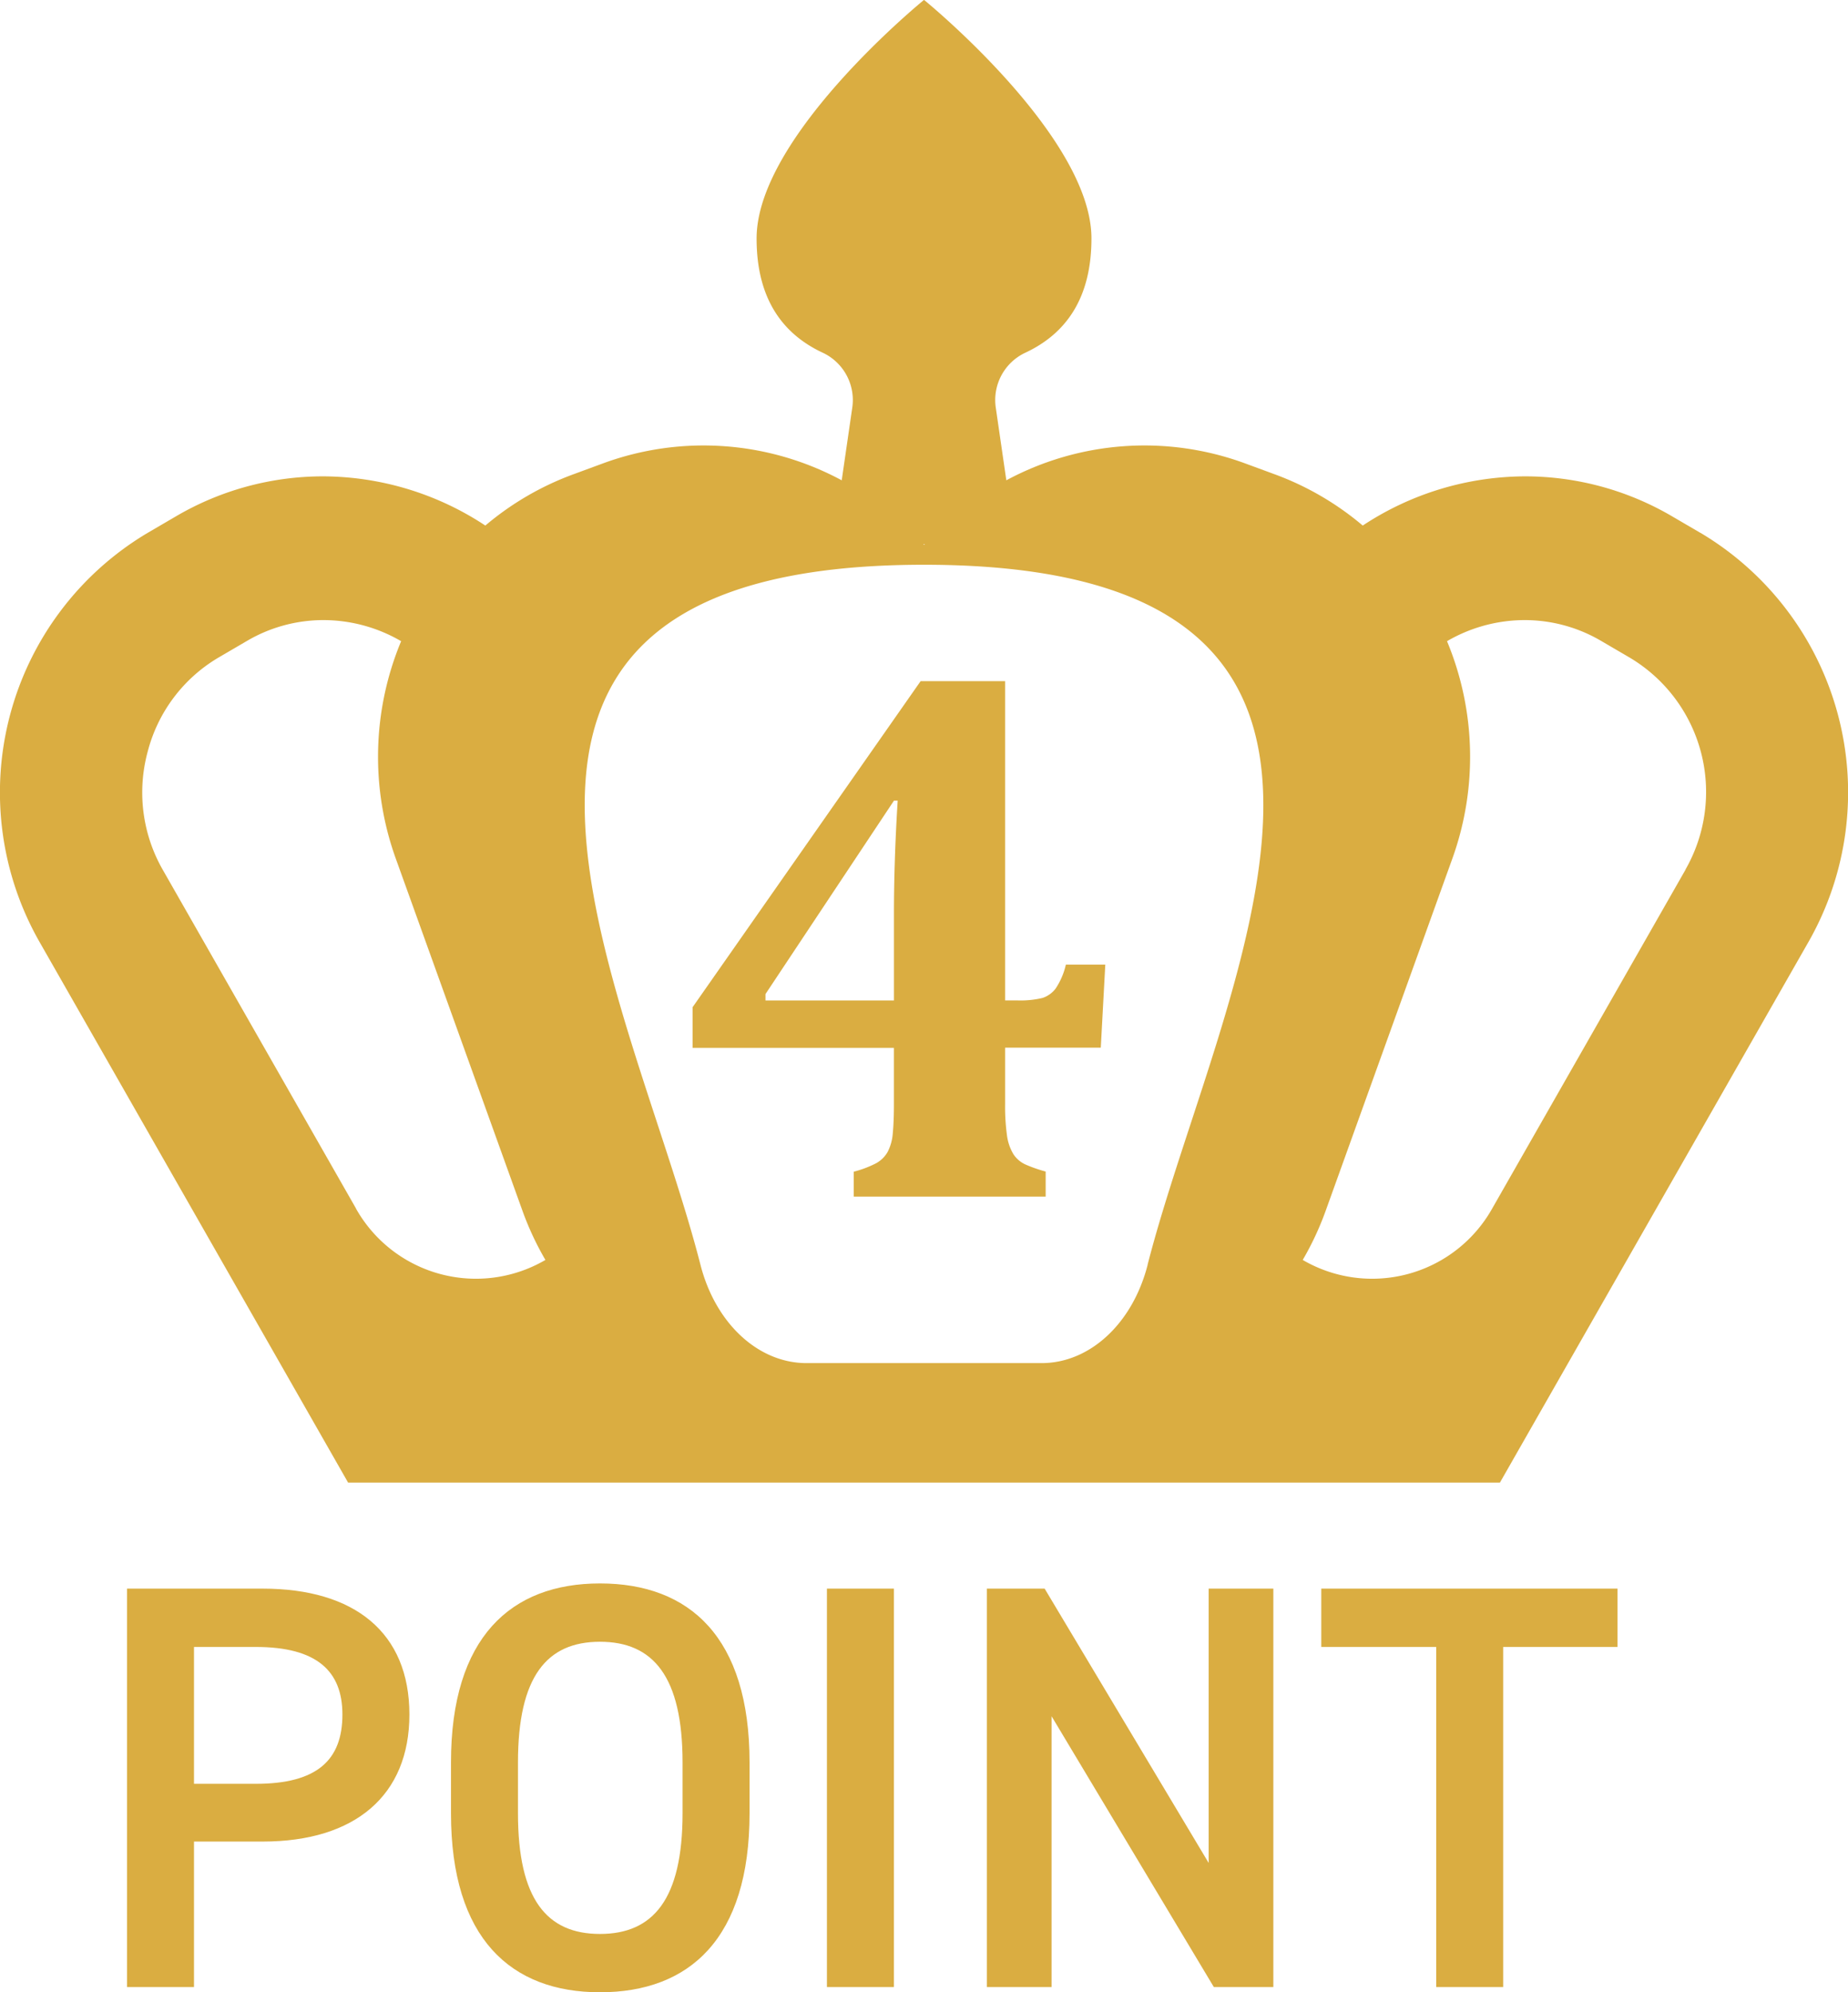
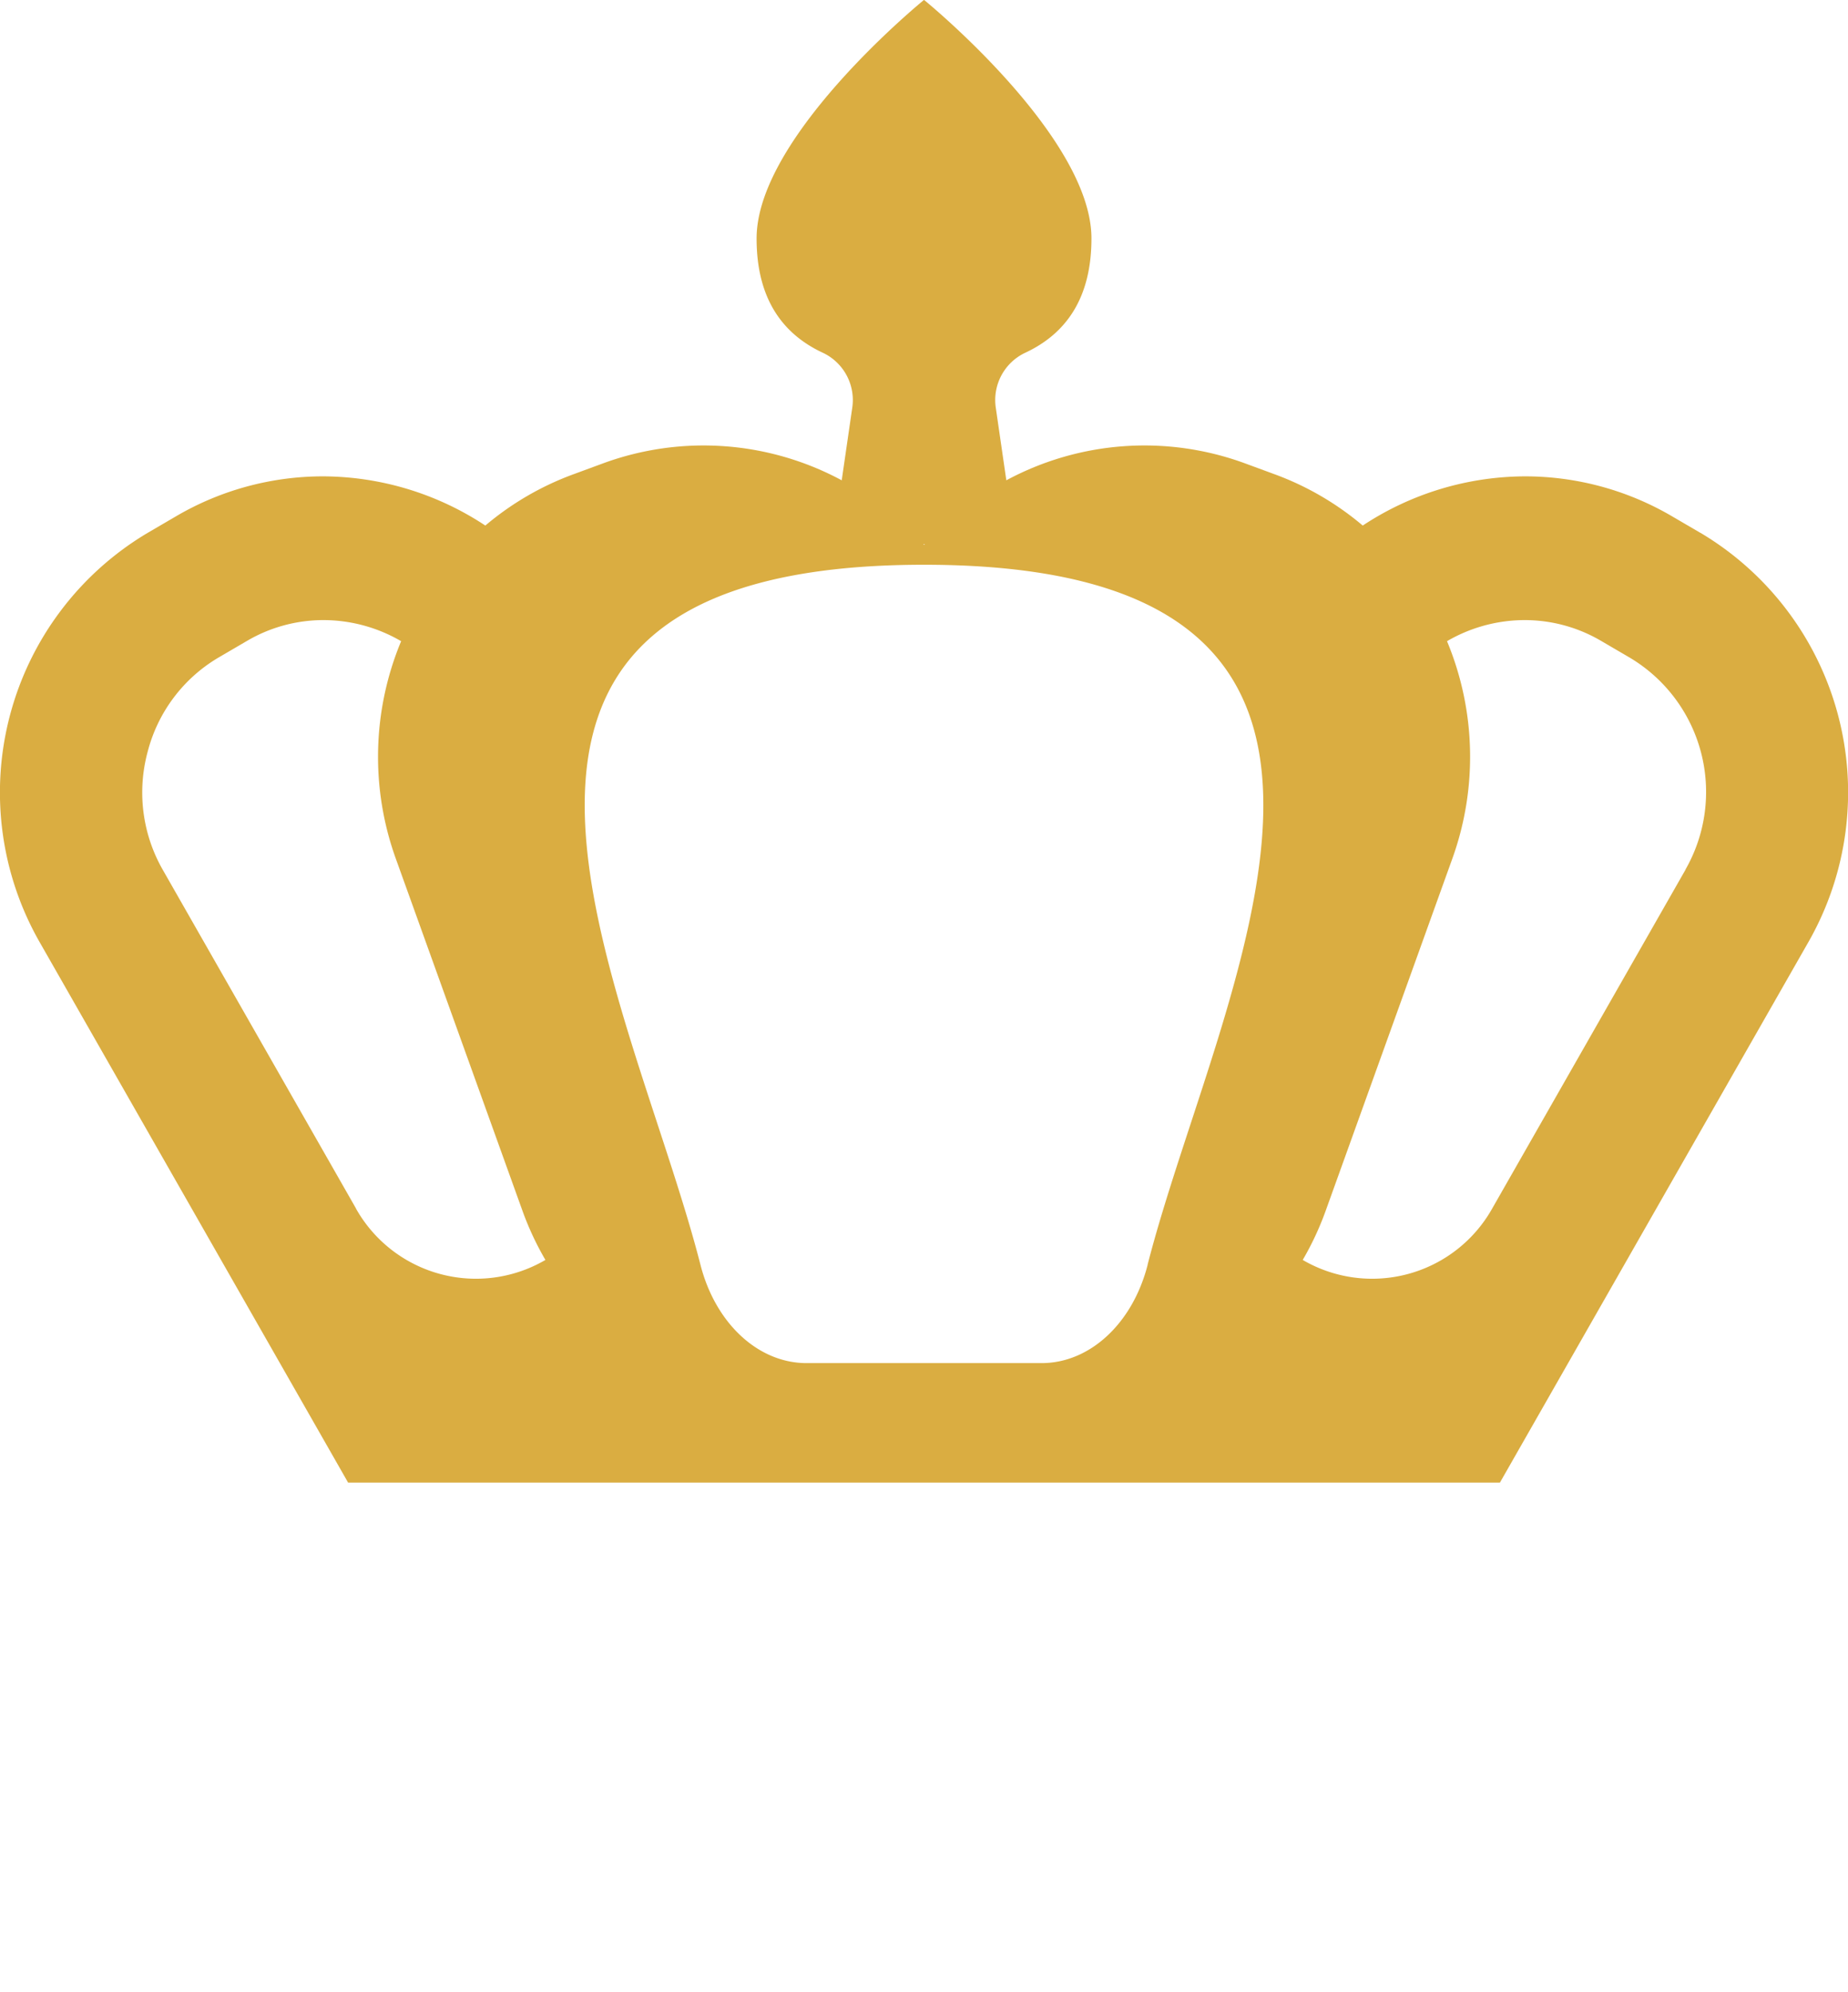
<svg xmlns="http://www.w3.org/2000/svg" width="80" height="86.252" viewBox="0 0 80 86.252">
  <g id="グループ_10032" data-name="グループ 10032" transform="translate(0 0)">
    <path id="パス_25477" data-name="パス 25477" d="M73.612,633.184l-1.236-.722a12.578,12.578,0,0,0-6.362-1.725,12.811,12.811,0,0,0-7.021,2.13,12.631,12.631,0,0,0-3.759-2.2l-1.341-.494a12.614,12.614,0,0,0-10.329.735l-.456-3.141a2.262,2.262,0,0,1,1.268-2.378c1.745-.812,2.873-2.337,2.873-4.952,0-4.436-7.248-10.328-7.248-10.328s-7.248,5.892-7.248,10.328c0,2.615,1.127,4.14,2.873,4.952a2.262,2.262,0,0,1,1.268,2.378l-.456,3.141a12.612,12.612,0,0,0-10.328-.735l-1.341.494a12.639,12.639,0,0,0-3.759,2.2,12.811,12.811,0,0,0-7.021-2.13,12.578,12.578,0,0,0-6.362,1.725l-1.236.722A13.074,13.074,0,0,0,1.7,650.874L15.069,674.3H64.932L78.3,650.874a13.074,13.074,0,0,0-4.684-17.69m-58.2,29.257-8.375-14.68a6.742,6.742,0,0,1-.649-5.1,6.664,6.664,0,0,1,3.082-4.088l1.235-.722a6.527,6.527,0,0,1,3.288-.891,6.685,6.685,0,0,1,3.368.913,13.024,13.024,0,0,0-.238,9.394l5.508,15.314a12.9,12.9,0,0,0,.976,2.08,5.961,5.961,0,0,1-8.2-2.222m24.624-28.765-.031.032-.031-.032Zm9.646,31.2c-.652,2.543-2.506,4.253-4.588,4.253H34.912c-2.082,0-3.937-1.711-4.588-4.253-3.051-11.913-13.533-30.31,9.677-30.31s12.728,18.4,9.677,30.31m23.292-17.115-8.375,14.68a5.961,5.961,0,0,1-8.2,2.222,12.9,12.9,0,0,0,.976-2.08l5.508-15.314a13.024,13.024,0,0,0-.238-9.394,6.688,6.688,0,0,1,3.369-.913,6.525,6.525,0,0,1,3.286.891l1.235.722a6.768,6.768,0,0,1,2.433,9.187" transform="translate(0 -610.114)" fill="#daad41" />
-     <path id="パス_25478" data-name="パス 25478" d="M49.031,672.724a4.671,4.671,0,0,0,.935-.349,1.289,1.289,0,0,0,.528-.5,2.088,2.088,0,0,0,.227-.821q.049-.5.049-1.268v-2.423H42.056V665.6l9.869-14.113h3.658v13.82h.5a4.1,4.1,0,0,0,1.122-.106,1.185,1.185,0,0,0,.561-.4,3.107,3.107,0,0,0,.447-1.041h1.707l-.195,3.593H55.583v2.423a9.139,9.139,0,0,0,.081,1.373,2.1,2.1,0,0,0,.277.813,1.218,1.218,0,0,0,.536.455,6.139,6.139,0,0,0,.862.3V673.8H49.031ZM45.21,665.31h5.561v-3.724q0-2.341.162-4.926h-.162l-5.561,8.373Z" transform="translate(-12.072 -621.997)" fill="#daad41" />
-     <path id="パス_25487" data-name="パス 25487" d="M7.775-6.3c4,0,6.35-2,6.35-5.5,0-3.55-2.375-5.45-6.35-5.45H1.9V0H4.8V-6.3ZM4.8-8.8v-5.925H7.475c2.65,0,3.75,1.05,3.75,2.925,0,1.975-1.1,3-3.75,3ZM28.85-7.525v-2.2c0-5.425-2.6-7.75-6.475-7.75-3.85,0-6.45,2.325-6.45,7.75v2.2c0,5.425,2.6,7.75,6.45,7.75C26.25.225,28.85-2.1,28.85-7.525Zm-10.025-2.2c0-3.725,1.25-5.225,3.55-5.225s3.575,1.5,3.575,5.225v2.2C25.95-3.8,24.675-2.3,22.375-2.3s-3.55-1.5-3.55-5.225ZM35.1-17.25H32.2V0h2.9Zm13.625,0V-5.375l-7.1-11.875h-2.5V0h2.8V-11.725L48.95,0h2.575V-17.25Zm4.875,0v2.525h4.975V0h2.9V-14.725h4.95V-17.25Z" transform="translate(3.598 86.027)" fill="#daad41" />
  </g>
</svg>